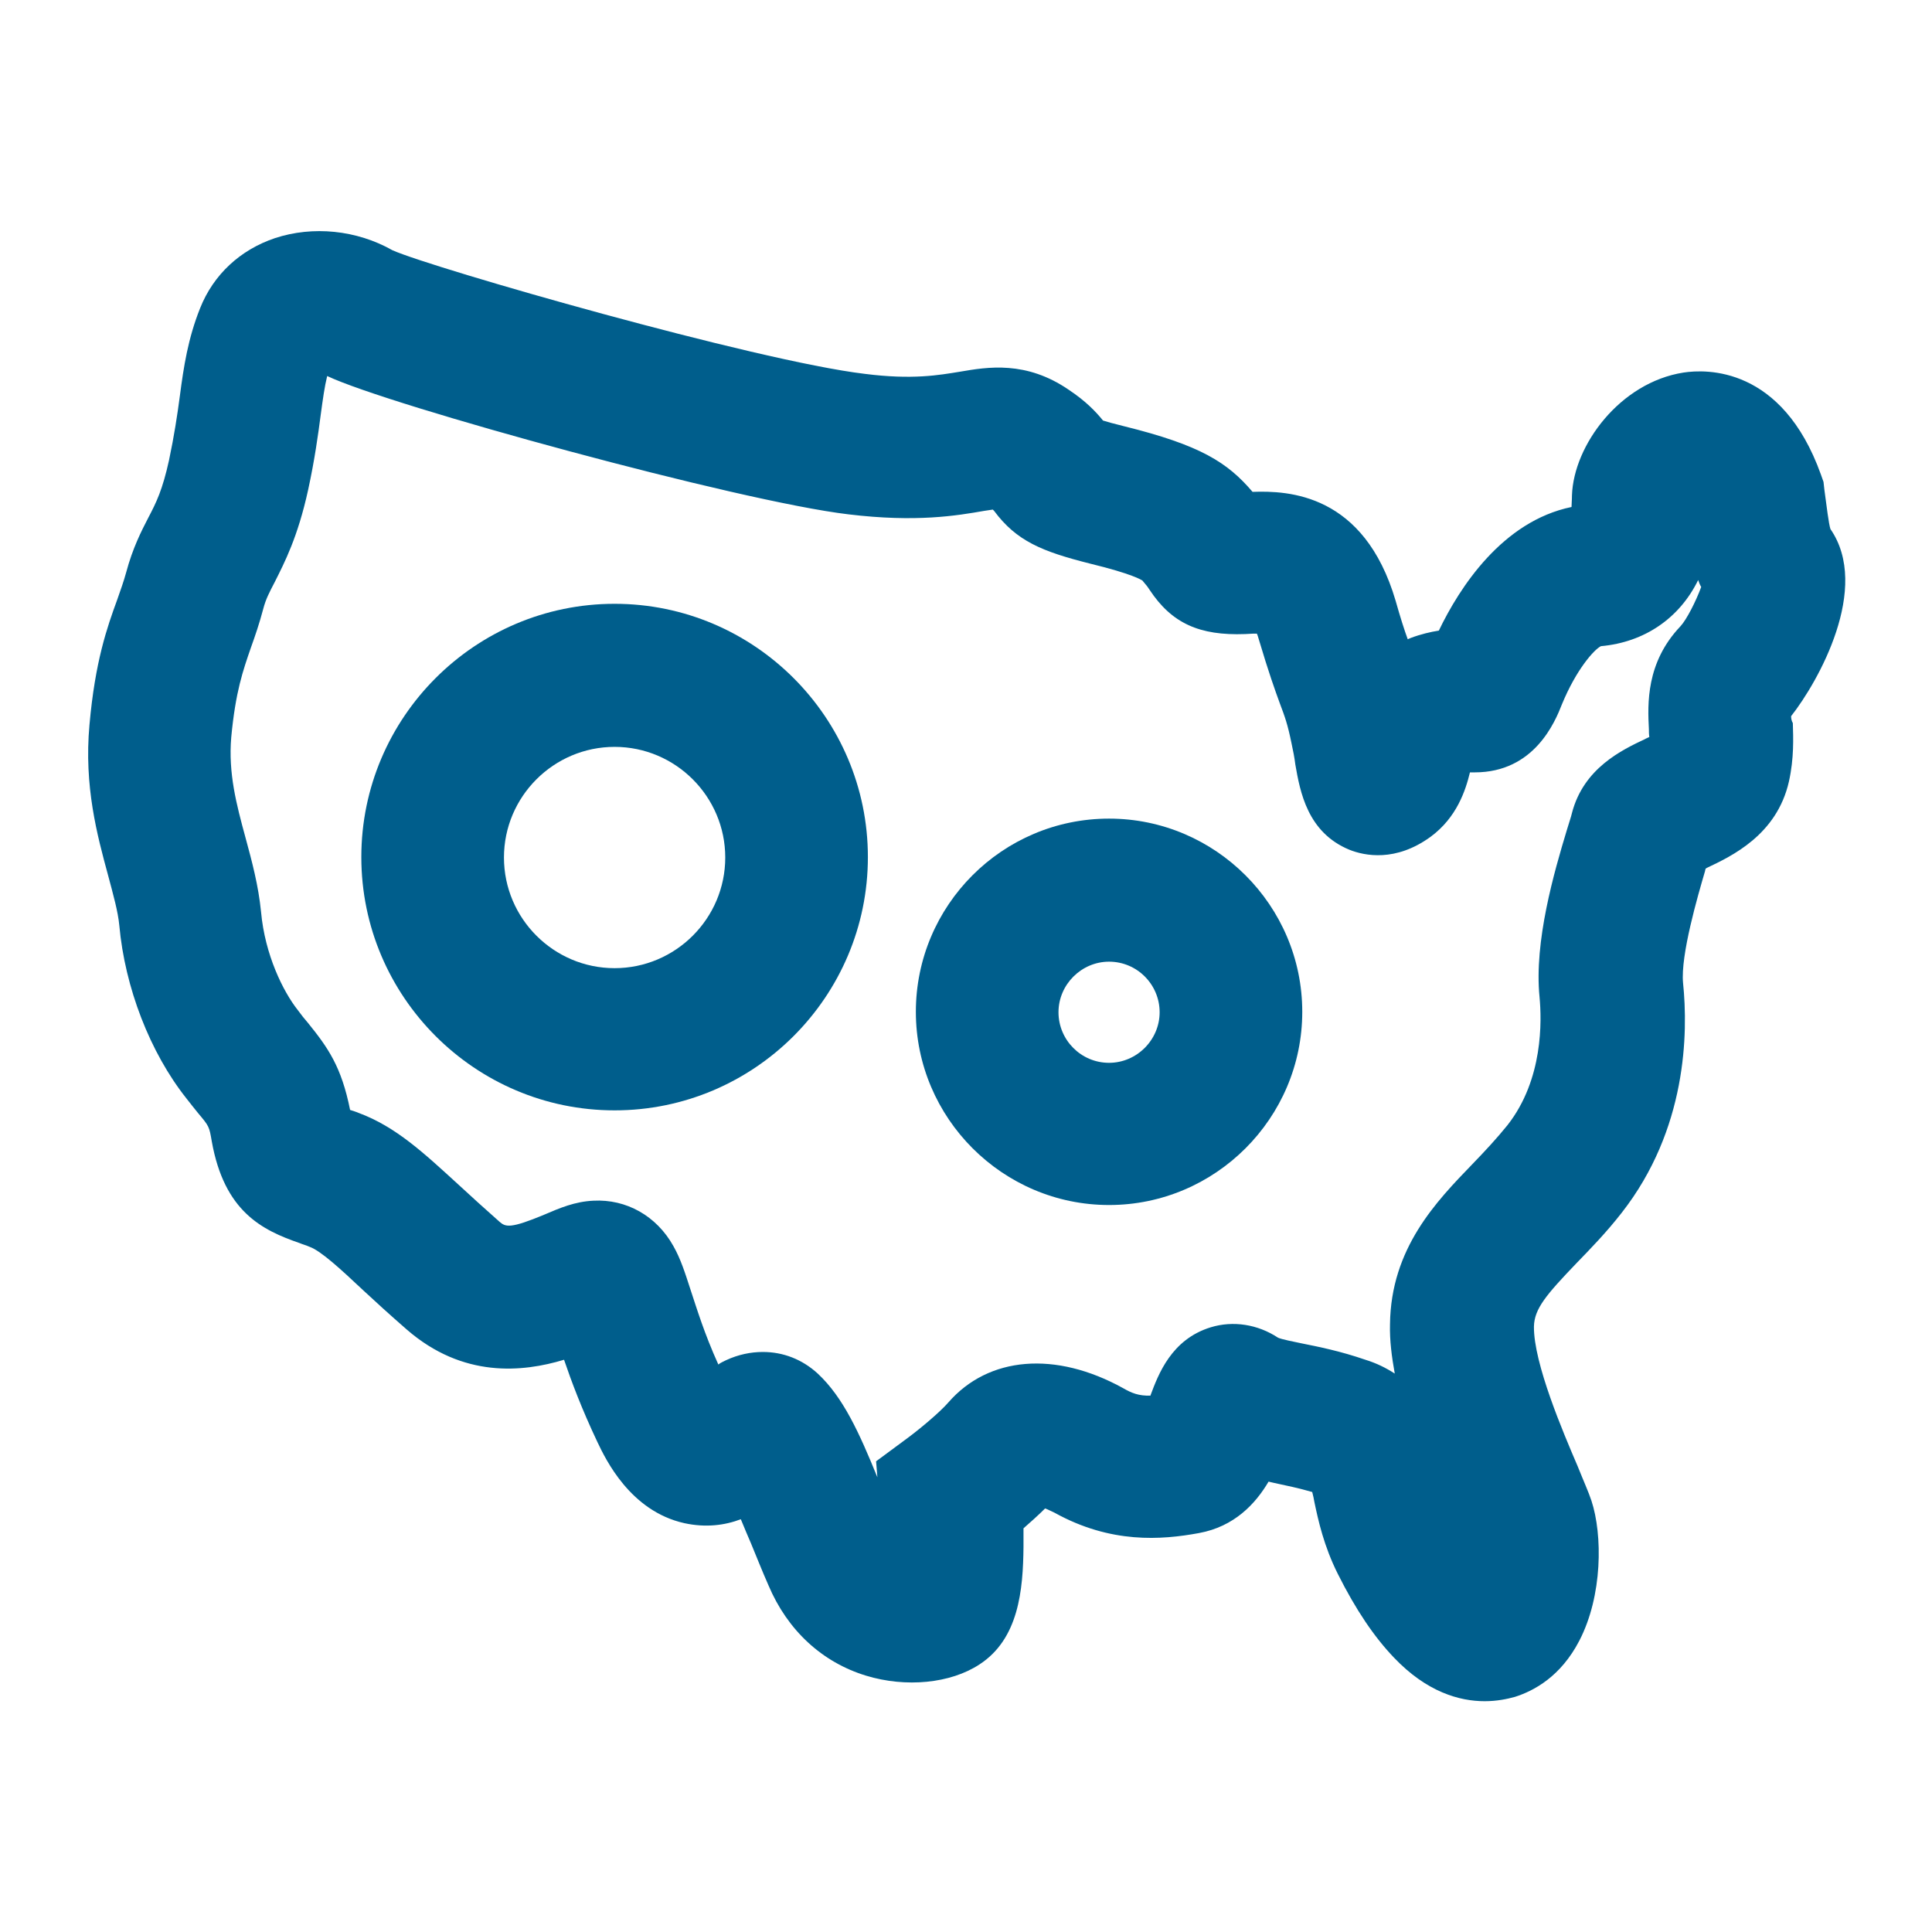
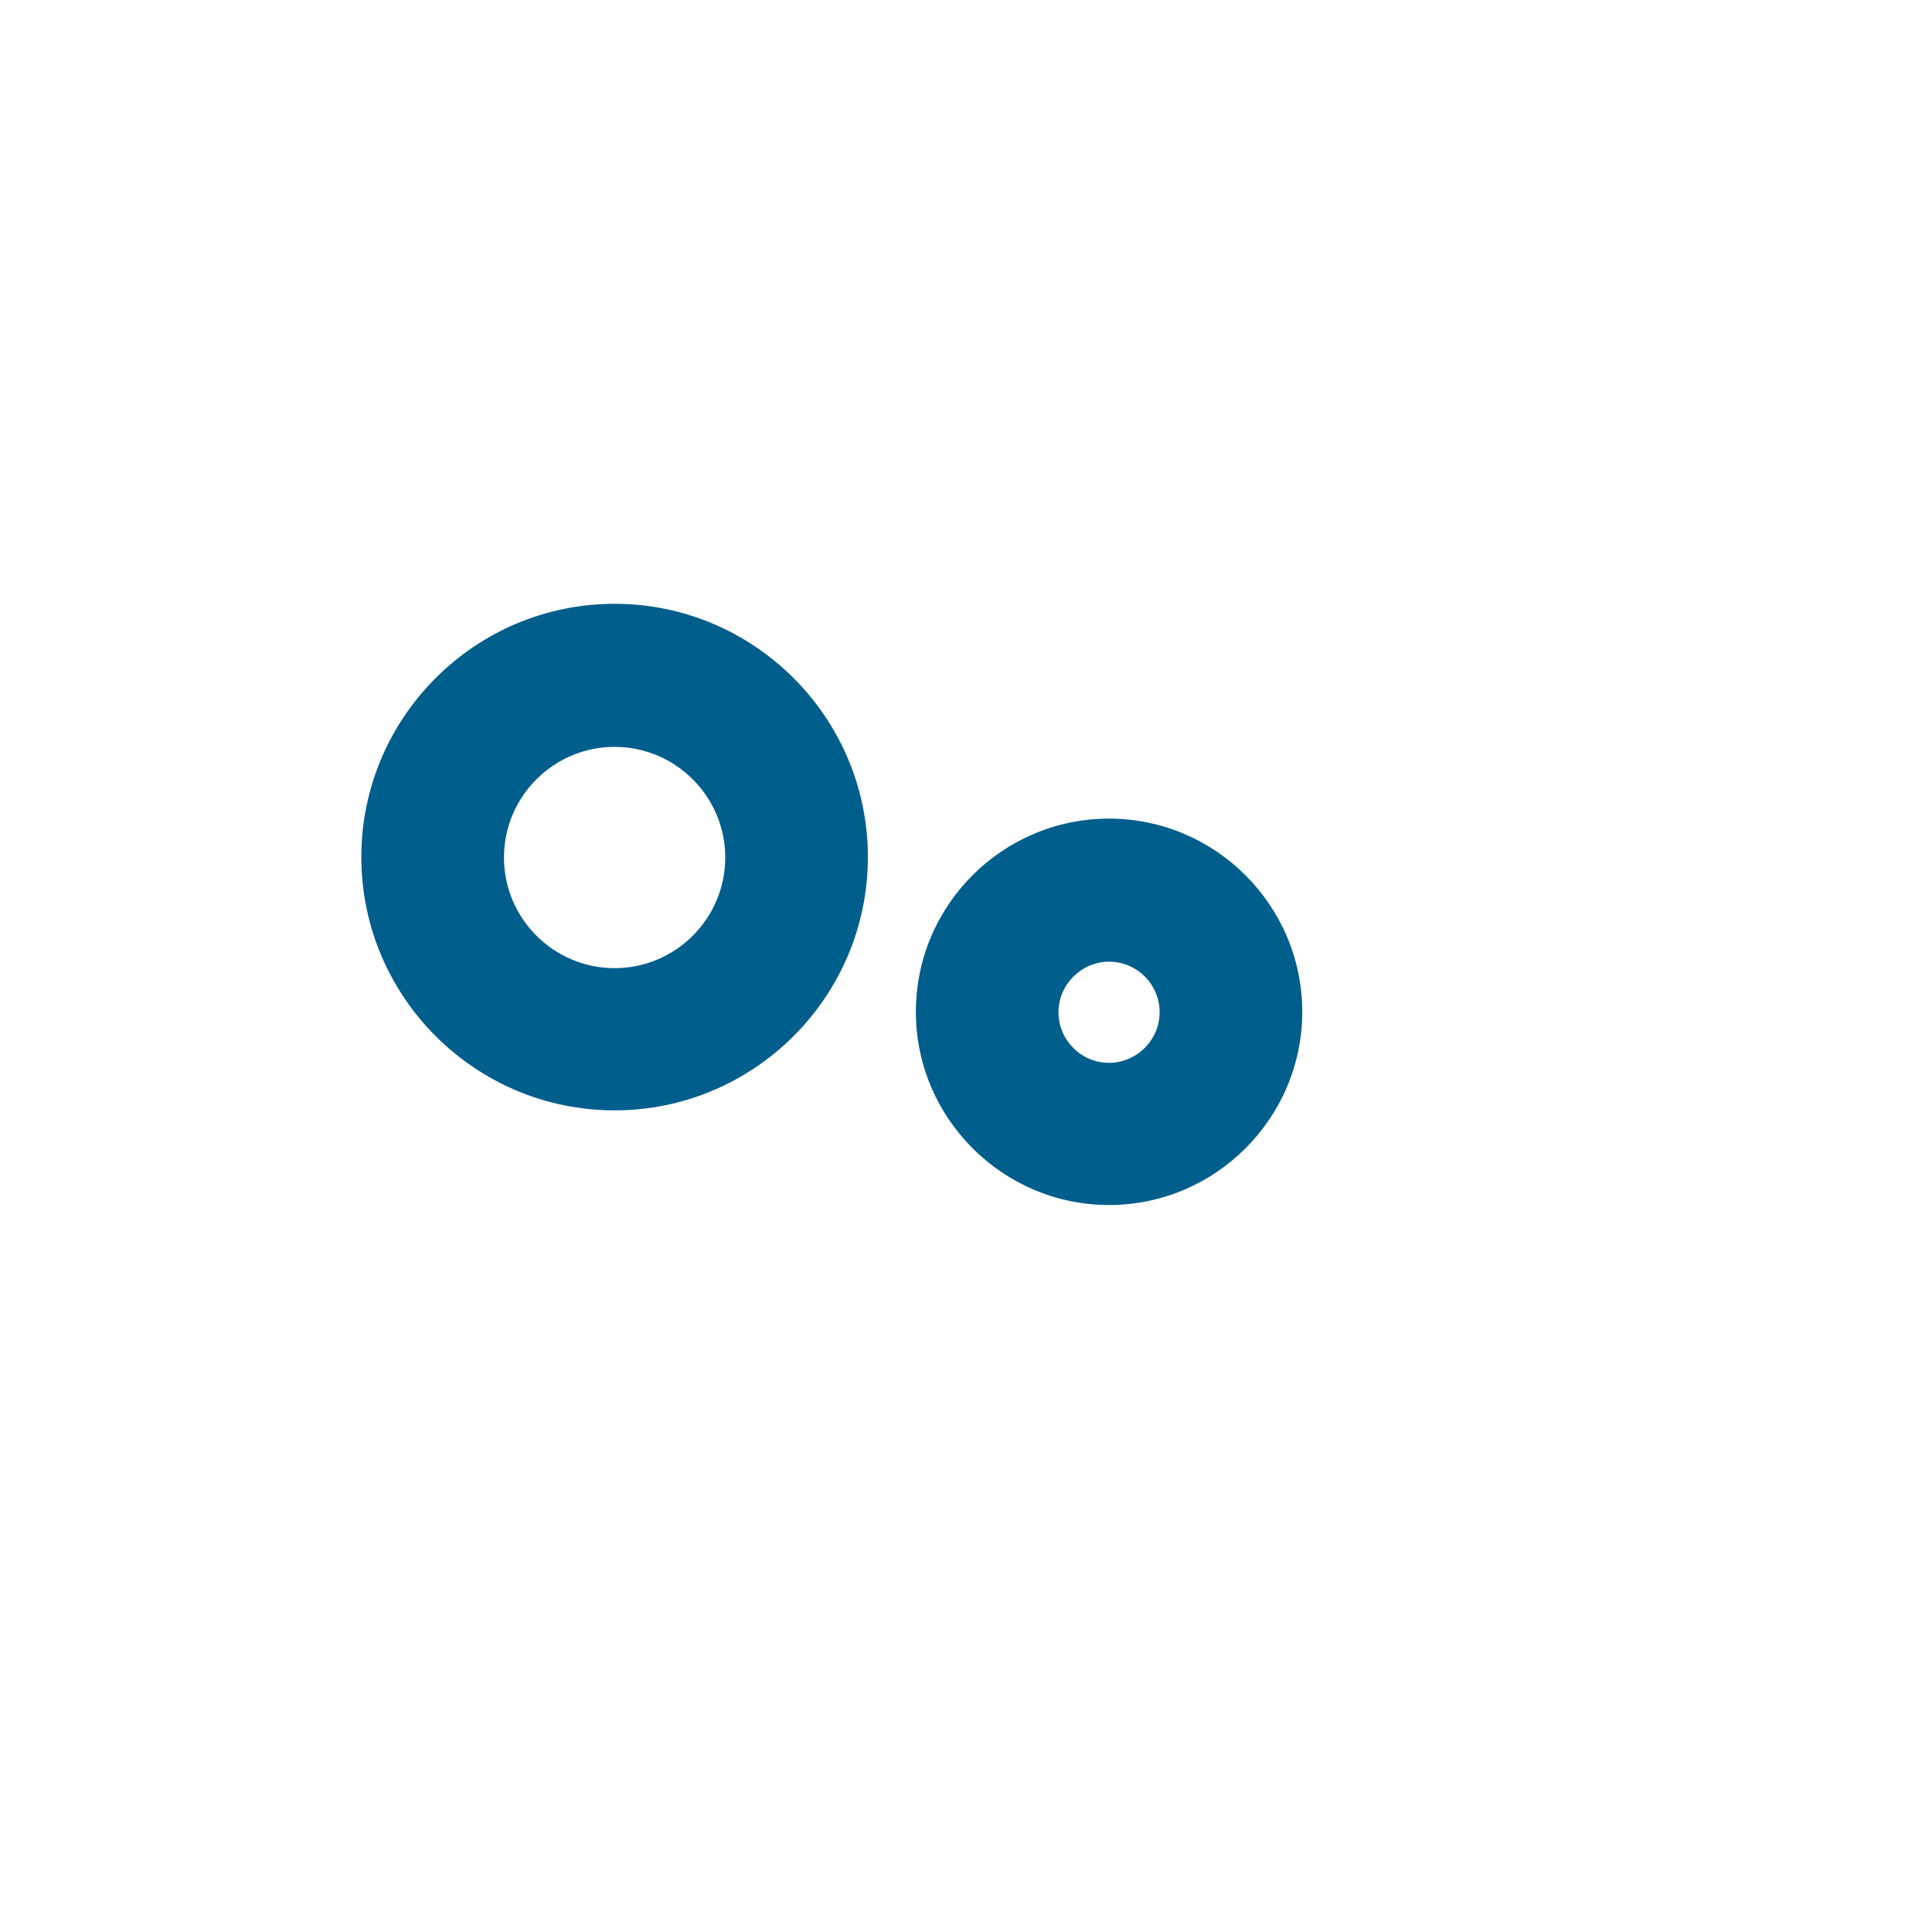
<svg xmlns="http://www.w3.org/2000/svg" version="1.1" id="Layer_1" x="0px" y="0px" width="447px" height="447px" viewBox="0 0 447 447" style="enable-background:new 0 0 447 447;" xml:space="preserve">
  <style type="text/css">
	.st0{fill:#005E8C;}
</style>
  <g>
-     <path class="st0" d="M414.4,165.7c6.3-8,18.5-29.7,9.1-43.3c-0.4-1.2-0.9-5.4-1.4-9.1l-0.2-1.8l-0.6-1.7   c-9-25.1-26.6-24.4-31.8-23.6c-14.7,2.3-25.4,16.8-25.8,28.4c0,1.1-0.1,2-0.1,2.7c-16,3.3-25.9,18.6-30.7,28.6   c-1.9,0.3-4.1,0.8-6.5,1.7c-0.2,0.1-0.5,0.2-0.7,0.3c-0.8-2.2-1.7-5-2.8-8.9c-7.3-24.8-24.8-25.5-33.1-25.2   c-5.8-6.8-12-10.8-29.8-15.2c-2.4-0.6-3.9-1-4.8-1.3c-1.7-2.1-4-4.5-7.9-7.1c-9.9-6.8-18.8-5.3-25.2-4.2c-4.9,0.8-11,1.9-22,0.5   c-25.2-3-100.1-24.5-109.3-28.6c-8.3-4.7-18.4-5.7-27.2-2.8c-8,2.7-14.2,8.4-17.3,16.2c-2.8,7-3.8,13.5-4.7,20.4   c-0.6,4.5-1.3,9.1-2.5,14.8c-1.5,6.8-2.9,9.7-4.8,13.3c-1.6,3.1-3.6,7-5.1,12.6c-0.6,2.2-1.3,4.1-2.1,6.4   c-2.3,6.3-5.1,14.2-6.4,28.9c-1.3,14.2,1.8,25.6,4.3,34.8c1.2,4.5,2.3,8.4,2.6,11.6c1.3,14.4,7.1,29.4,15.5,40   c1,1.3,1.9,2.4,2.7,3.4c2.6,3.1,2.6,3.1,3.2,6.6c2.9,16.2,11.6,20.5,20.3,23.5c0.7,0.3,1.5,0.5,2.4,0.9c2.5,0.9,7.1,5.1,12.3,10   c2.9,2.7,6.2,5.7,10.1,9.1c13,11.3,26.8,9.9,36.4,7c1.7,5,4.1,11.4,7.7,19c1.9,4,7.6,16,20.1,18.8c5,1.1,9.4,0.5,13.1-0.9   c0.8,1.9,1.6,3.9,2.4,5.7c1.2,2.9,2.5,6.2,4,9.6c4.4,10.4,12.4,17.8,22.6,20.9c9.2,2.8,19.5,1.8,26.2-2.6   c9.1-5.9,10.1-17.2,10.2-27.2c0-1.5,0-2.9,0-4.3c1.6-1.4,3.4-3,5-4.6c0.6,0.2,1.3,0.6,2.2,1c13,7.2,24.7,6.3,33.4,4.7   c8.2-1.5,13.1-6.8,16.1-11.9c0.4,0.1,0.9,0.2,1.3,0.3c2.8,0.6,5.7,1.2,8.8,2.1c0.2,0.8,0.4,1.6,0.5,2.3c0.9,4.3,2.2,10.2,5.4,16.6   c4.2,8.4,8.5,14.7,13,19.4c7.6,8,15.2,10.1,21,10.1c2.8,0,5.2-0.5,7-1c4.4-1.4,10.6-4.7,14.9-13c5.4-10.4,5.4-24.5,2.8-32.4   c-0.7-2.1-1.8-4.5-3.2-8c-3.3-7.7-10.2-23.8-10.1-32.3c0.1-4.1,2.8-7.3,9.9-14.7c3.2-3.3,6.9-7.1,10.4-11.6   c15.1-19.3,15.4-41.6,14.2-53.2c-0.6-6.4,3.4-20.1,5.1-25.9c0-0.2,0.1-0.3,0.1-0.5c0.1-0.1,0.2-0.1,0.3-0.2c5.7-2.7,16.2-7.6,19-20   c1.2-5.4,1-10.1,0.9-13.5C414.5,166.8,414.4,166.2,414.4,165.7z M388.8,144.9c-8,8.4-7.6,18-7.3,23.8c0,0.6,0,1.2,0.1,1.8   c-0.3,0.2-0.7,0.3-1,0.5c-5.3,2.5-14.2,6.7-16.9,17.1c-0.2,0.9-0.7,2.3-1.2,4c-2.9,9.6-7.6,25.7-6.3,38.6c0.5,5.4,0.9,19-7.4,29.6   c-2.5,3.1-5.2,6-8.1,9c-8.4,8.7-18.9,19.5-19.1,37.1c-0.1,3.7,0.4,7.5,1.1,11.4c-2-1.3-4.2-2.4-6.8-3.2c-5.8-2-10.8-3-14.8-3.8   c-1.9-0.4-4.5-0.9-5.4-1.3c-4.7-3.1-10.4-4-15.6-2.4c-9.1,2.8-12.1,10.9-13.9,15.7c0,0,0,0,0,0.1c-2.7,0.1-4.4-0.6-6.3-1.7   c-15.7-8.7-31.2-7.4-40.5,3.3c-2.1,2.4-6.7,6.2-9.4,8.2l-7.3,5.4l0.3,3.7c-4.2-10.3-7.9-18.5-13.8-24c-3.6-3.3-8-5-12.7-5   c-2.8,0-5.7,0.6-8.5,1.9c-0.6,0.3-1.3,0.6-1.8,1c-3.3-7.3-5-13-6.4-17.2c-1.3-4-2.3-7.2-4-10.2c-3.9-7-10.9-10.9-18.5-10.5   c-4.3,0.2-7.8,1.7-11.3,3.2c-7.9,3.3-9,2.9-10.4,1.7c-3.5-3.1-6.7-6-9.4-8.5c-8.2-7.5-14.6-13.5-23.2-16.7c-0.7-0.3-1.4-0.5-2-0.7   c-2-10-5.1-14.4-9.8-20.2c-0.7-0.8-1.5-1.8-2.3-2.9c-3.4-4.3-7.6-12.8-8.5-22.7c-0.6-6.1-2.1-11.7-3.6-17.2   c-2.1-7.7-4-14.9-3.3-23.2c1-10.6,2.7-15.4,4.6-20.9c0.9-2.5,1.9-5.4,2.8-8.8c0.6-2.3,1.4-3.8,2.7-6.3c2.2-4.4,5.3-10.3,7.7-21.3   c1.5-6.9,2.3-12.7,2.9-17.3c0.5-3.7,0.9-6.6,1.5-9c14.3,6.8,95.2,29,120.6,32c15.7,1.9,25.1,0.3,31.4-0.8c0.7-0.1,1.4-0.2,2-0.3   c0.1,0.1,0.2,0.2,0.3,0.3c5.2,7,11.1,9.4,22.2,12.2c9.9,2.4,11.9,3.8,12.1,3.9c0.2,0.2,0.7,0.9,1,1.2c0.2,0.3,0.4,0.5,0.7,1   c5.1,7.7,11.5,10.6,22.1,10.2c0.6,0,1.3-0.1,1.9-0.1c0.3,0,0.6,0,0.8,0c0.2,0.4,0.3,0.9,0.5,1.5c2.2,7.4,3.7,11.6,4.8,14.6   c1.2,3.2,1.8,4.8,2.7,9.2c0.4,1.8,0.7,3.4,0.9,5c1.1,6.3,2.8,15.7,12.5,19.7c3.5,1.4,10.7,2.9,18.8-3c6.1-4.5,8.1-10.8,9.1-14.9   c0.4,0,0.8,0,1.1,0c13.8,0,18.6-11.7,20.2-15.8c3.3-8,7.4-12.6,9-13.4c10.1-0.9,18.2-6.5,22.5-15.3c0.2,0.6,0.4,1.1,0.7,1.6   C392.4,139.1,390.2,143.4,388.8,144.9z" />
    <path class="st0" d="M256.6,189.4c-24.7,0-44.7,20.1-44.7,44.7s20.1,44.7,44.7,44.7s44.7-20.1,44.7-44.7S281.2,189.4,256.6,189.4z    M256.6,245.9c-6.5,0-11.7-5.3-11.7-11.7s5.3-11.7,11.7-11.7c6.5,0,11.7,5.3,11.7,11.7S263,245.9,256.6,245.9z" />
    <path class="st0" d="M142.2,139.7c-32.3,0-58.6,26.3-58.6,58.6s26.3,58.6,58.6,58.6s58.6-26.3,58.6-58.6S174.5,139.7,142.2,139.7z    M142.2,224c-14.1,0-25.6-11.5-25.6-25.6s11.5-25.6,25.6-25.6s25.6,11.5,25.6,25.6S156.3,224,142.2,224z" />
  </g>
</svg>